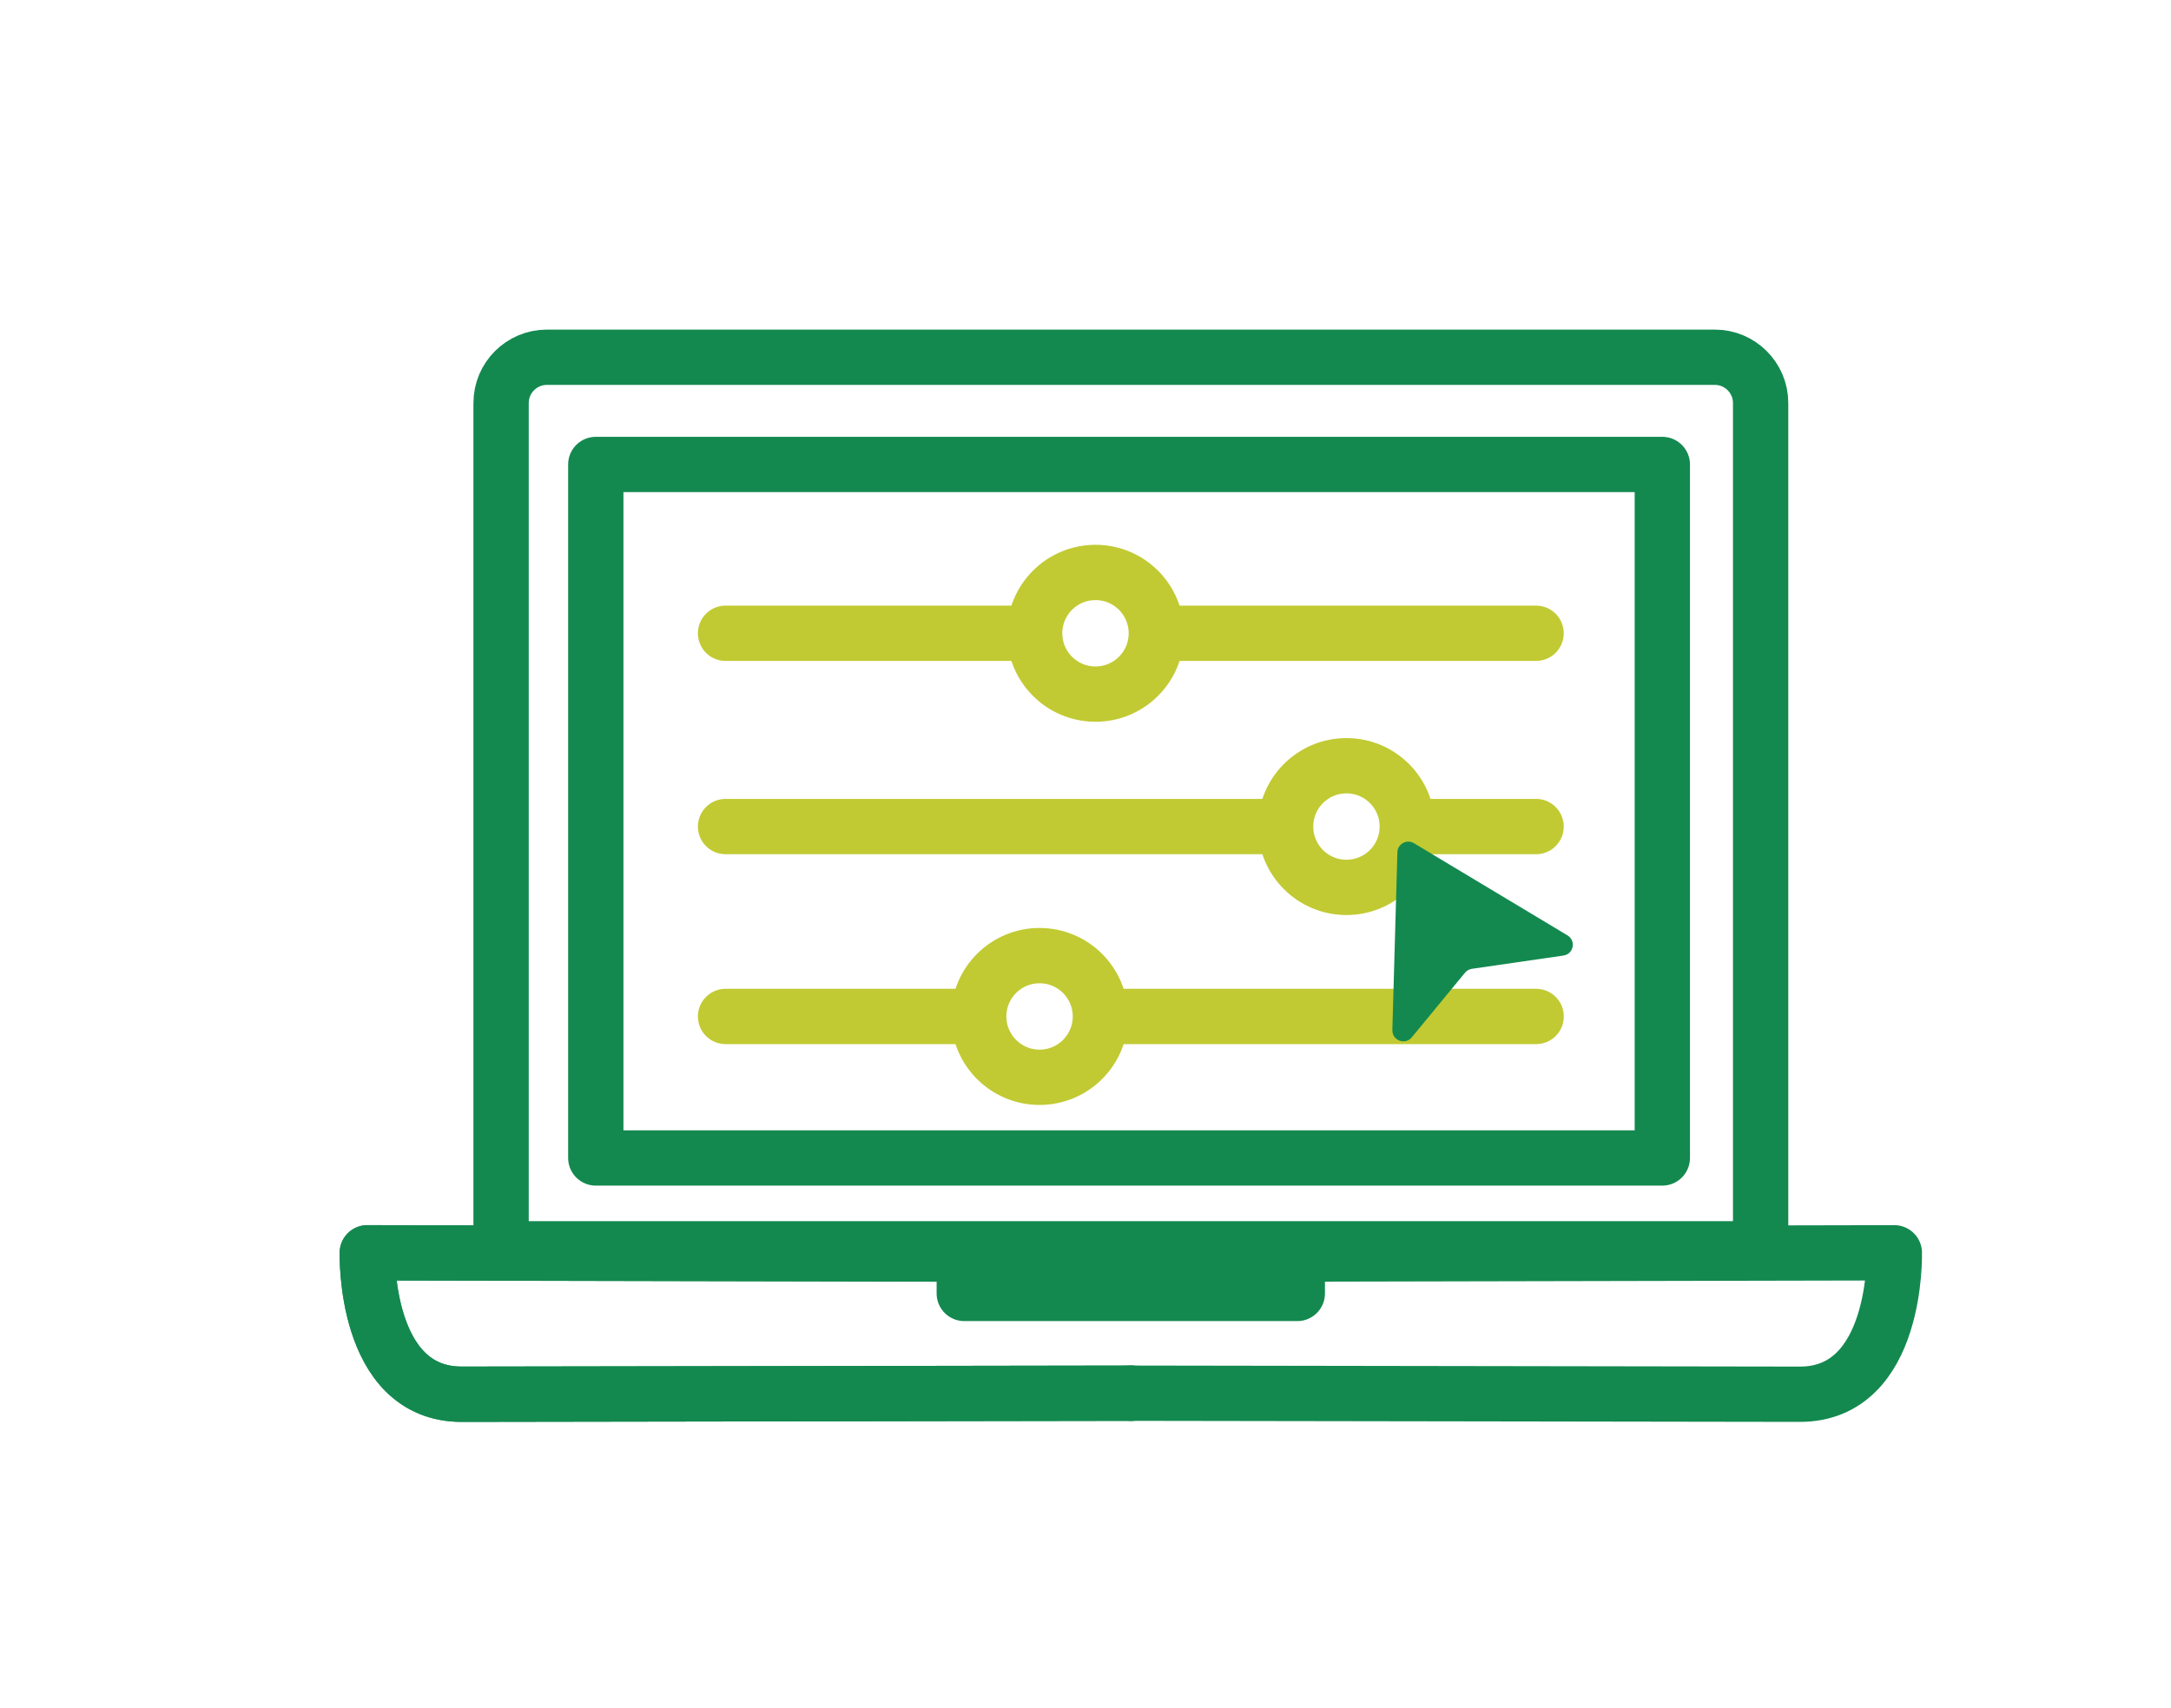
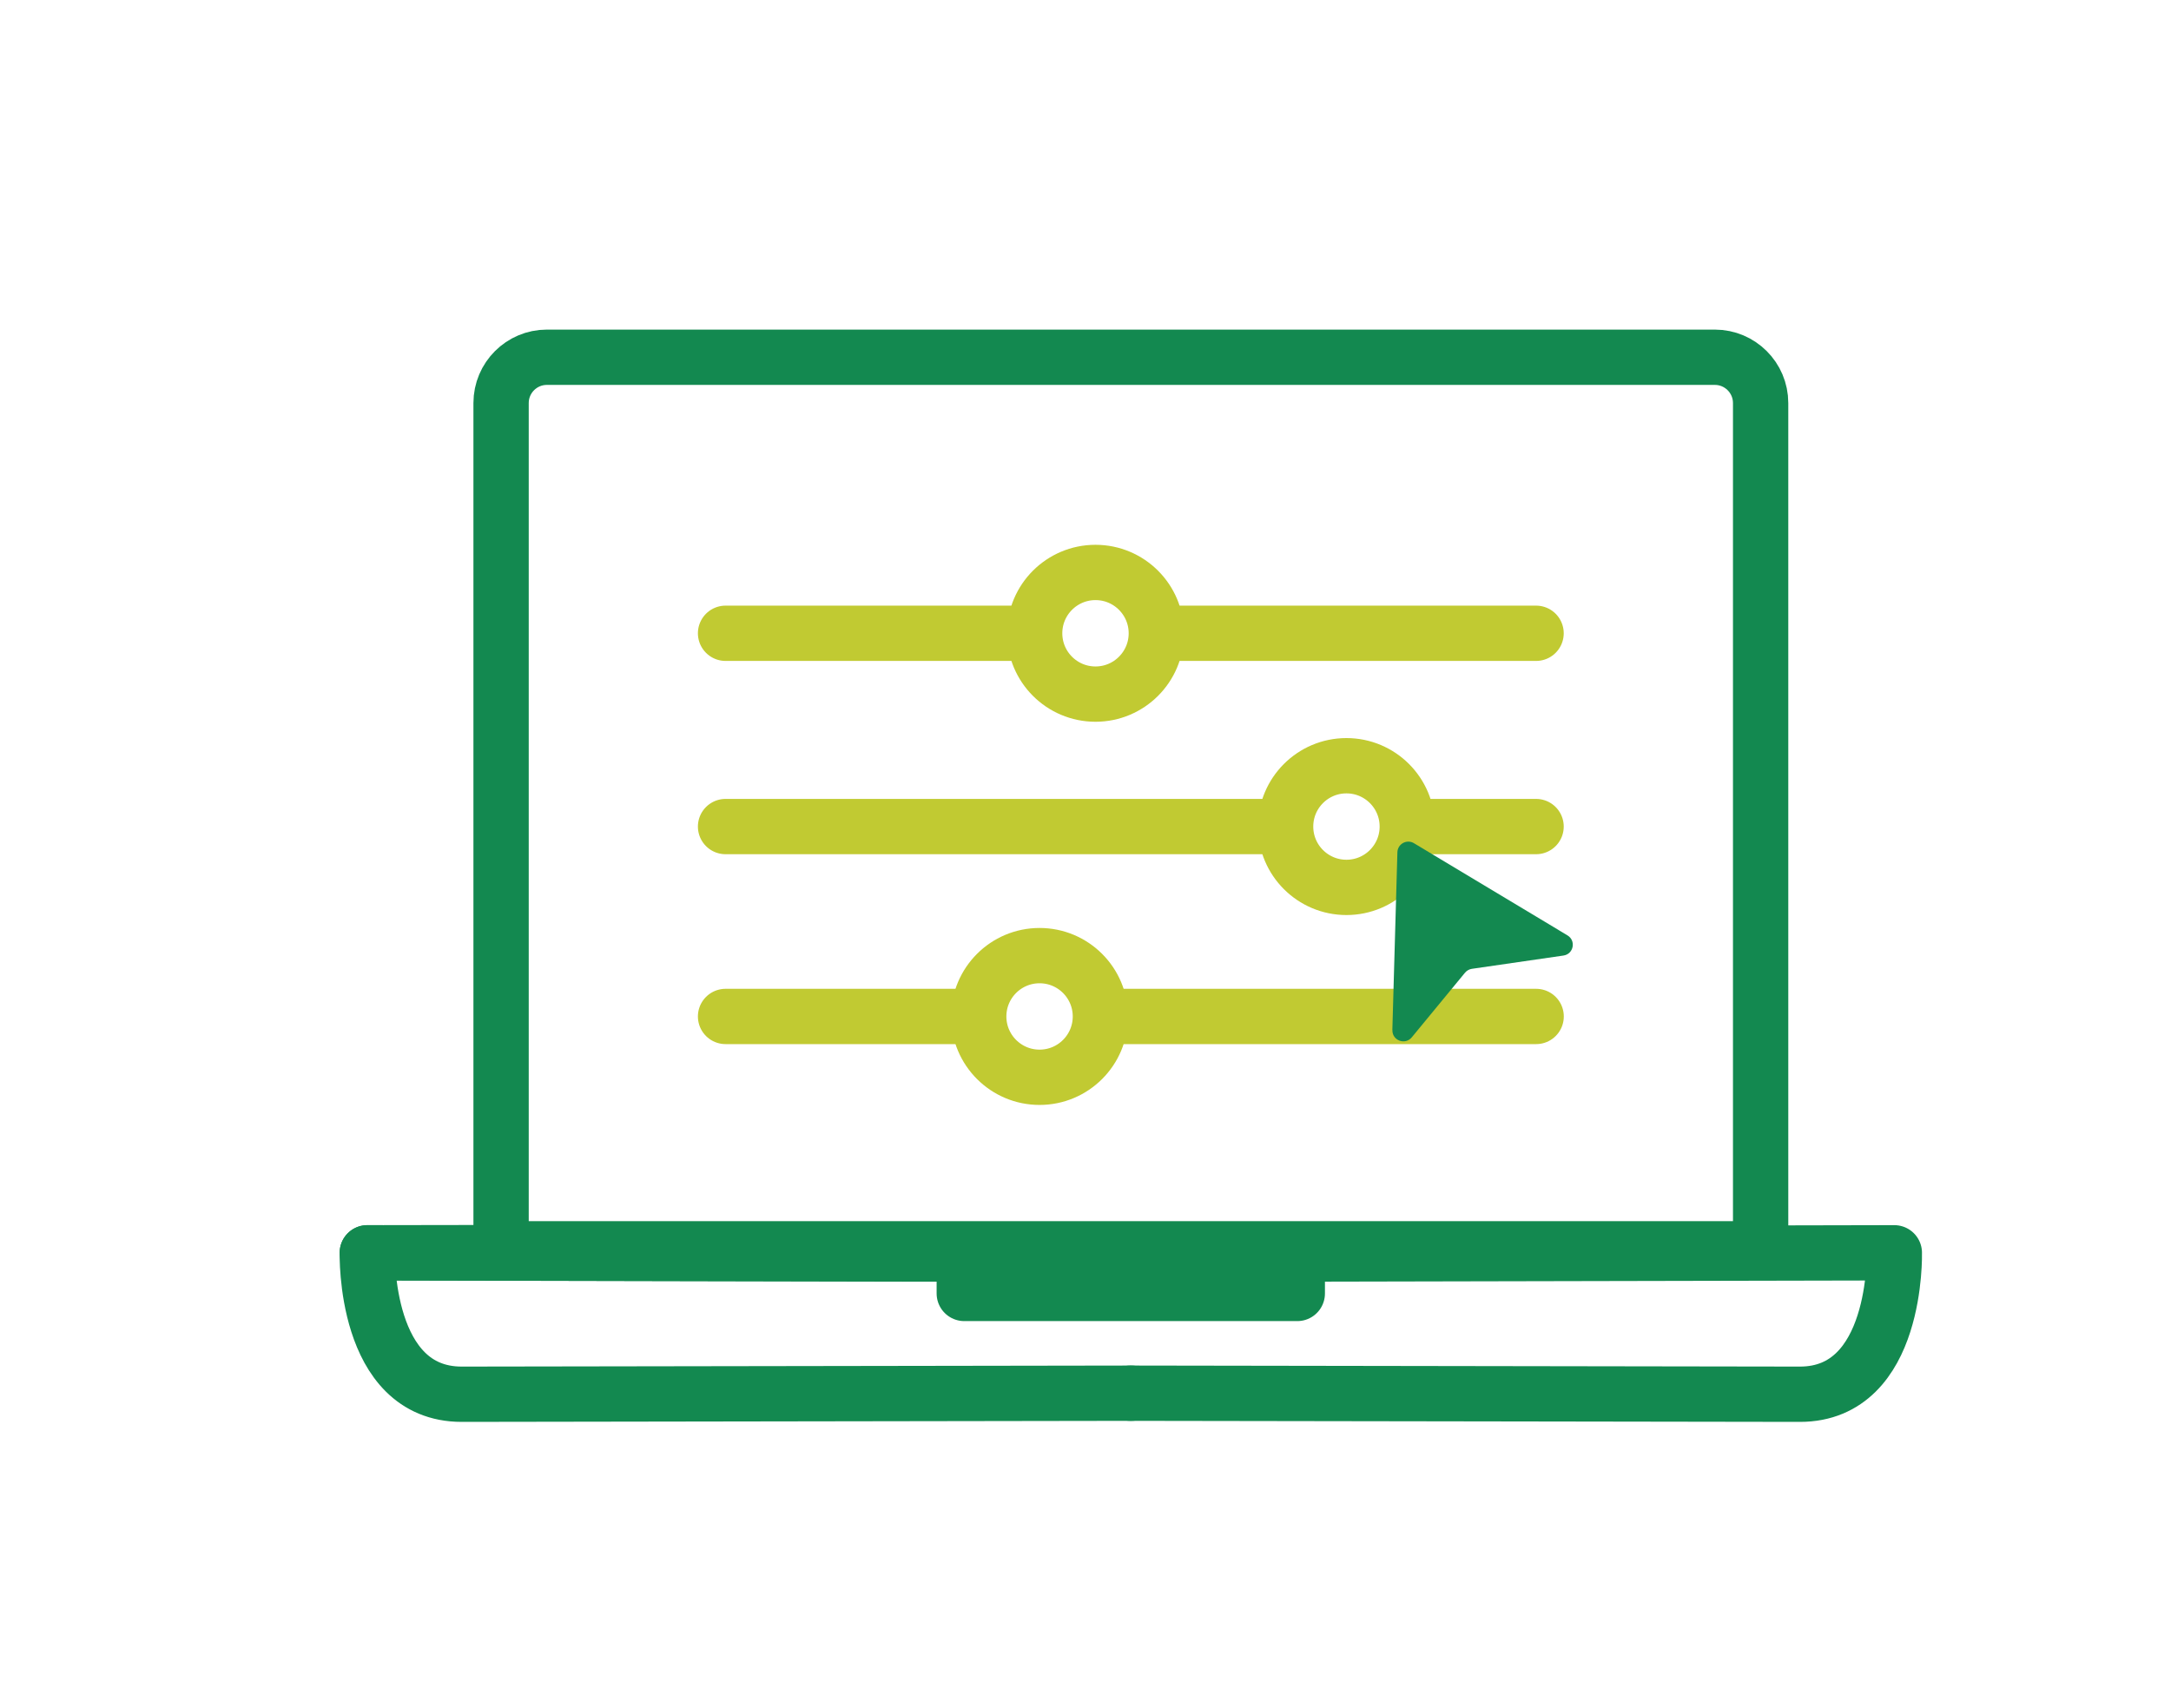
<svg xmlns="http://www.w3.org/2000/svg" id="Ebene_1" viewBox="0 0 314.03 247.1">
  <defs>
    <style>.cls-1{stroke:#c1ca32;stroke-width:8px;}.cls-1,.cls-2{fill:none;stroke-linecap:round;stroke-linejoin:round;}.cls-2{stroke:#138950;stroke-width:8px;}.cls-3{fill:#138950;}</style>
  </defs>
  <path class="cls-2" d="M79.1,51.68h168.95c3.65,0,6.62,2.97,6.62,6.62v122.35H72.48V58.3c0-3.65,2.97-6.62,6.62-6.62Z" />
-   <rect class="cls-2" x="86.18" y="67.19" width="154.27" height="100.32" />
  <path class="cls-2" d="M163.66,181.46l-110.53-.23s-.54,20.46,13.65,20.46c6.84,0,51.95-.07,96.87-.15" />
-   <path class="cls-2" d="M163.66,181.46l-110.53-.23s-.54,20.46,13.65,20.46c6.84,0,51.95-.07,96.87-.15" />
+   <path class="cls-2" d="M163.66,181.46l-110.53-.23c6.84,0,51.95-.07,96.87-.15" />
  <path class="cls-2" d="M163.48,181.46l110.53-.23s.54,20.46-13.65,20.46c-6.84,0-51.95-.07-96.87-.15" />
  <rect class="cls-2" x="139.48" y="183.37" width="48.17" height="3.74" />
  <circle class="cls-1" cx="158.46" cy="91.61" r="8.8" />
  <path class="cls-1" d="M104.95,91.61h44.49" />
  <path class="cls-1" d="M167.82,91.61h54.37" />
  <circle class="cls-1" cx="194.76" cy="119.57" r="8.8" />
  <path class="cls-1" d="M104.95,119.57h80.53" />
  <path class="cls-1" d="M203.87,119.57h18.32" />
  <circle class="cls-1" cx="150.37" cy="147.04" r="8.8" />
  <path class="cls-1" d="M104.95,147.04h36.39" />
  <path class="cls-1" d="M159.49,147.04h62.71" />
  <path class="cls-3" d="M201.4,149.01l.73-25.72c.03-1.21,1.36-1.94,2.4-1.31l22.2,13.33c1.28.77.89,2.71-.59,2.92l-13.24,1.92c-.39.06-.74.26-.99.56l-7.7,9.35c-.96,1.16-2.85.46-2.8-1.05Z" />
</svg>